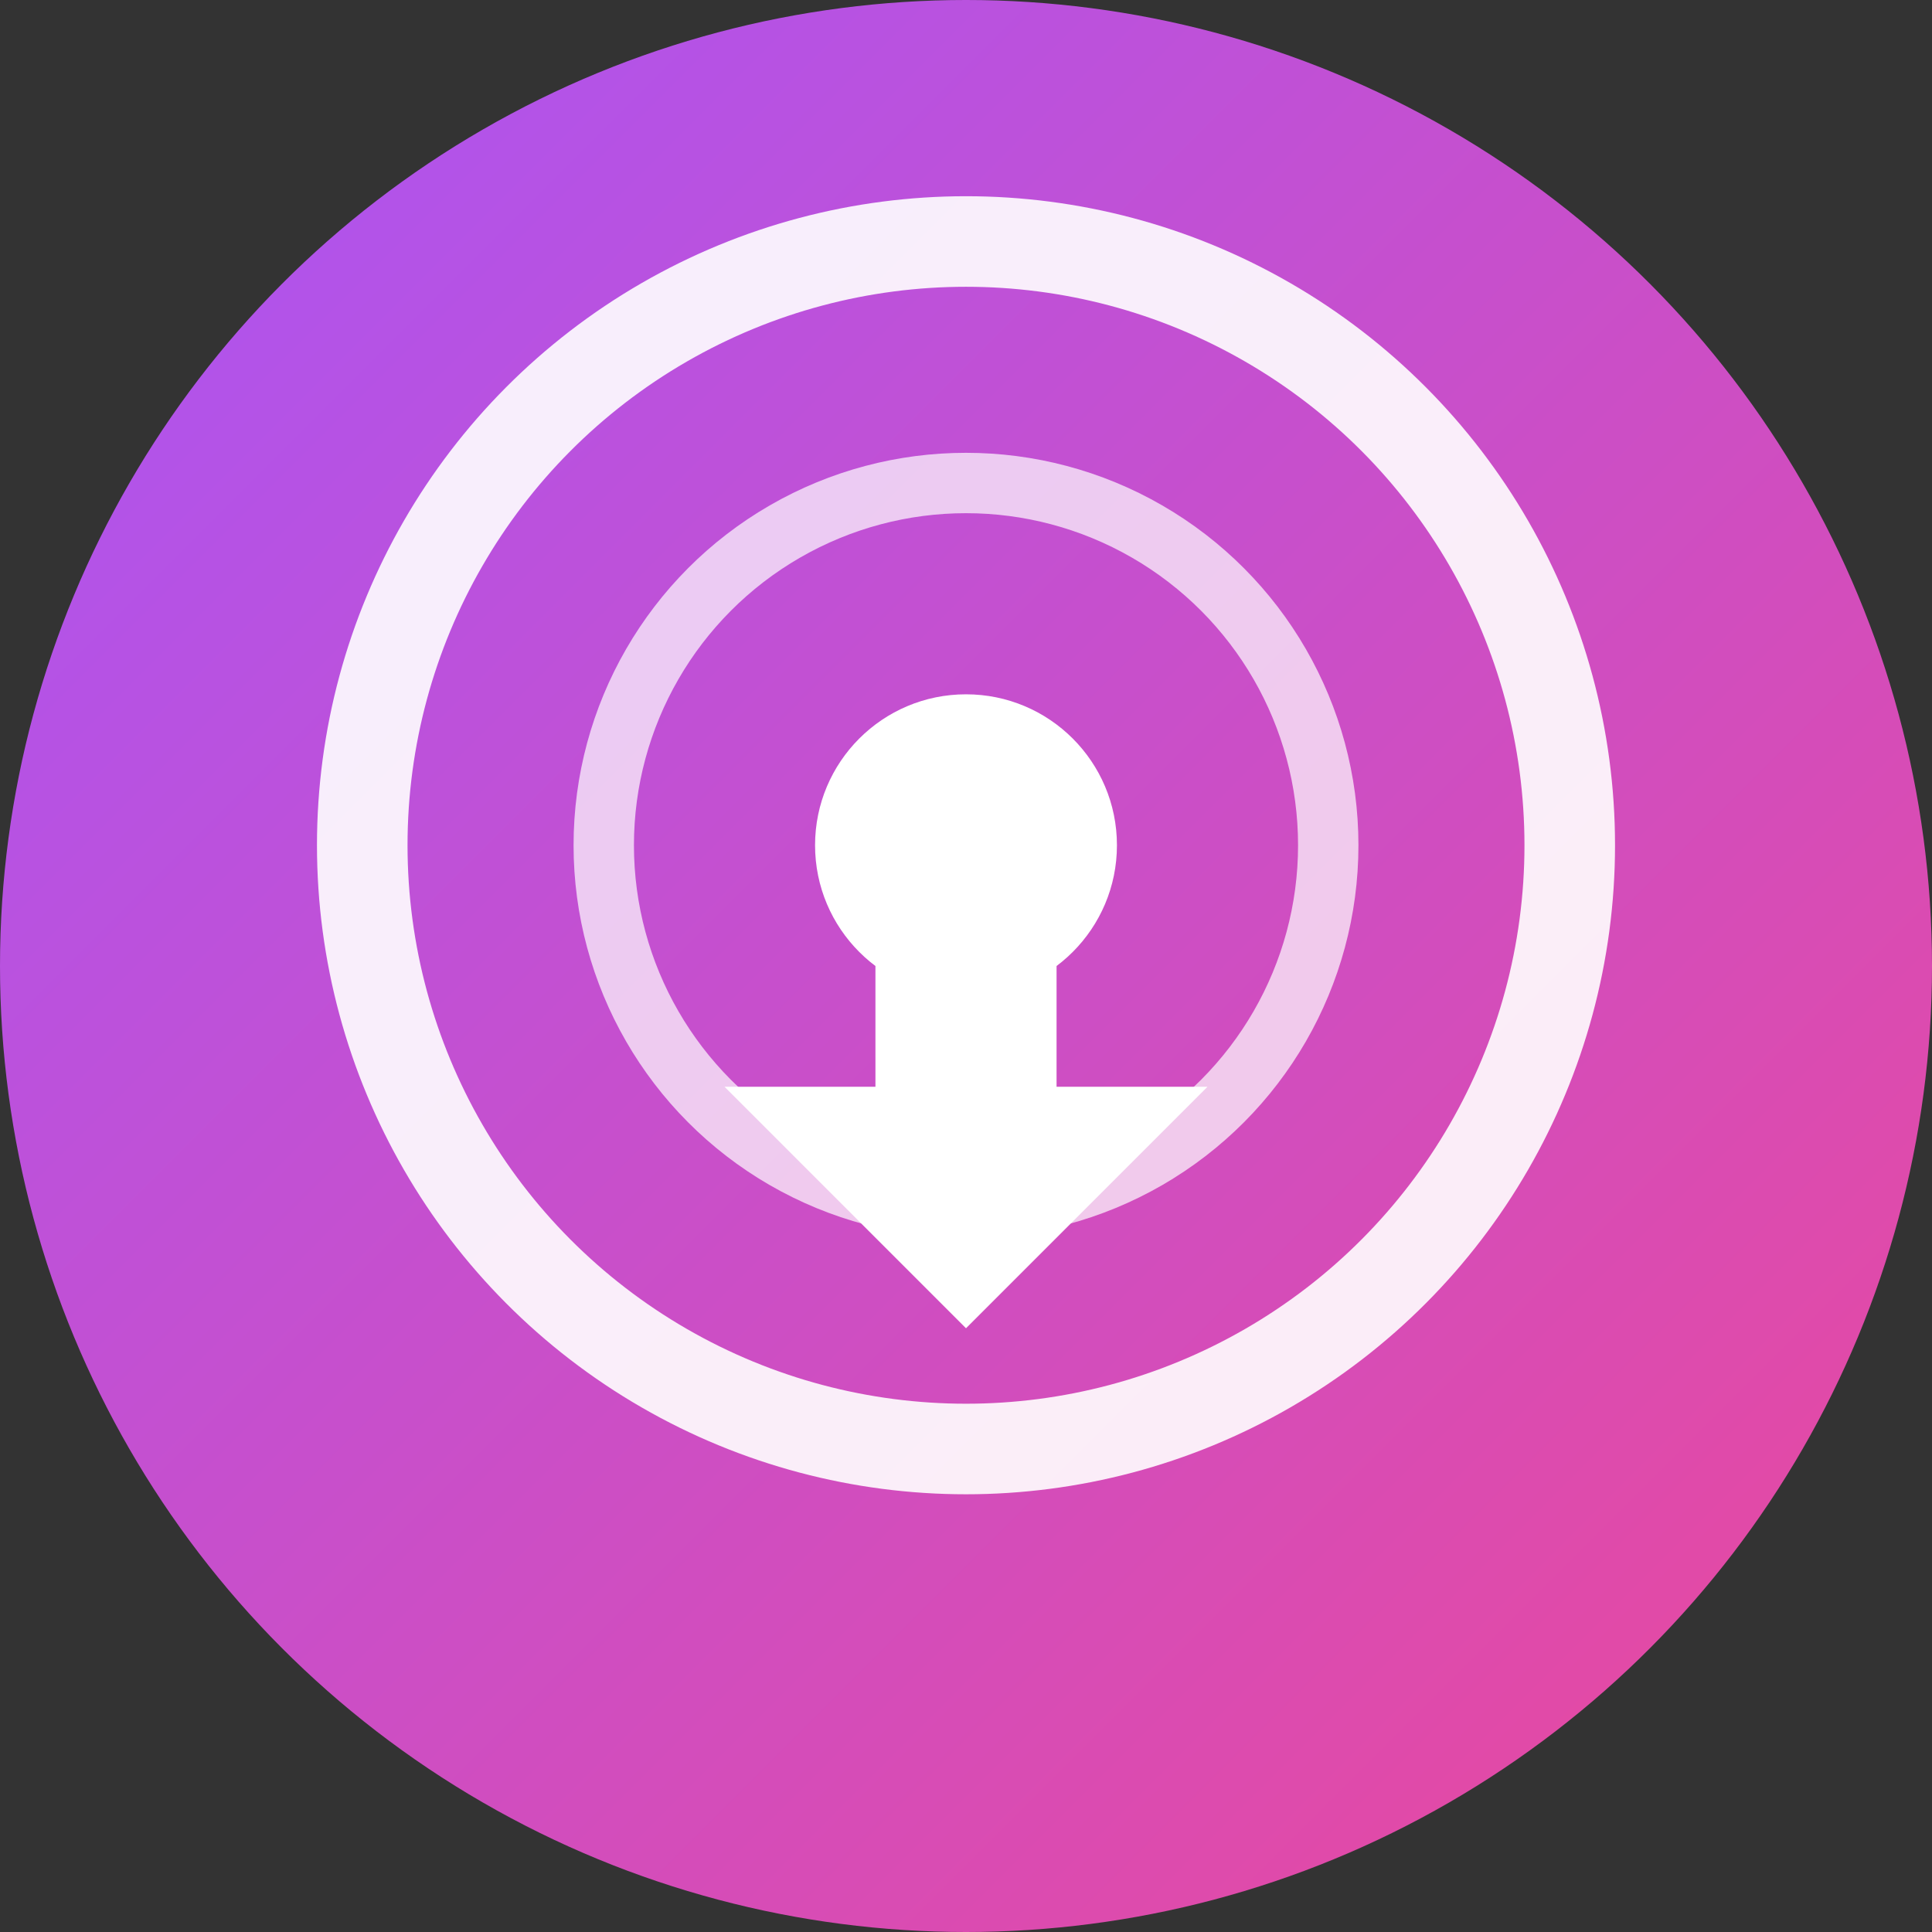
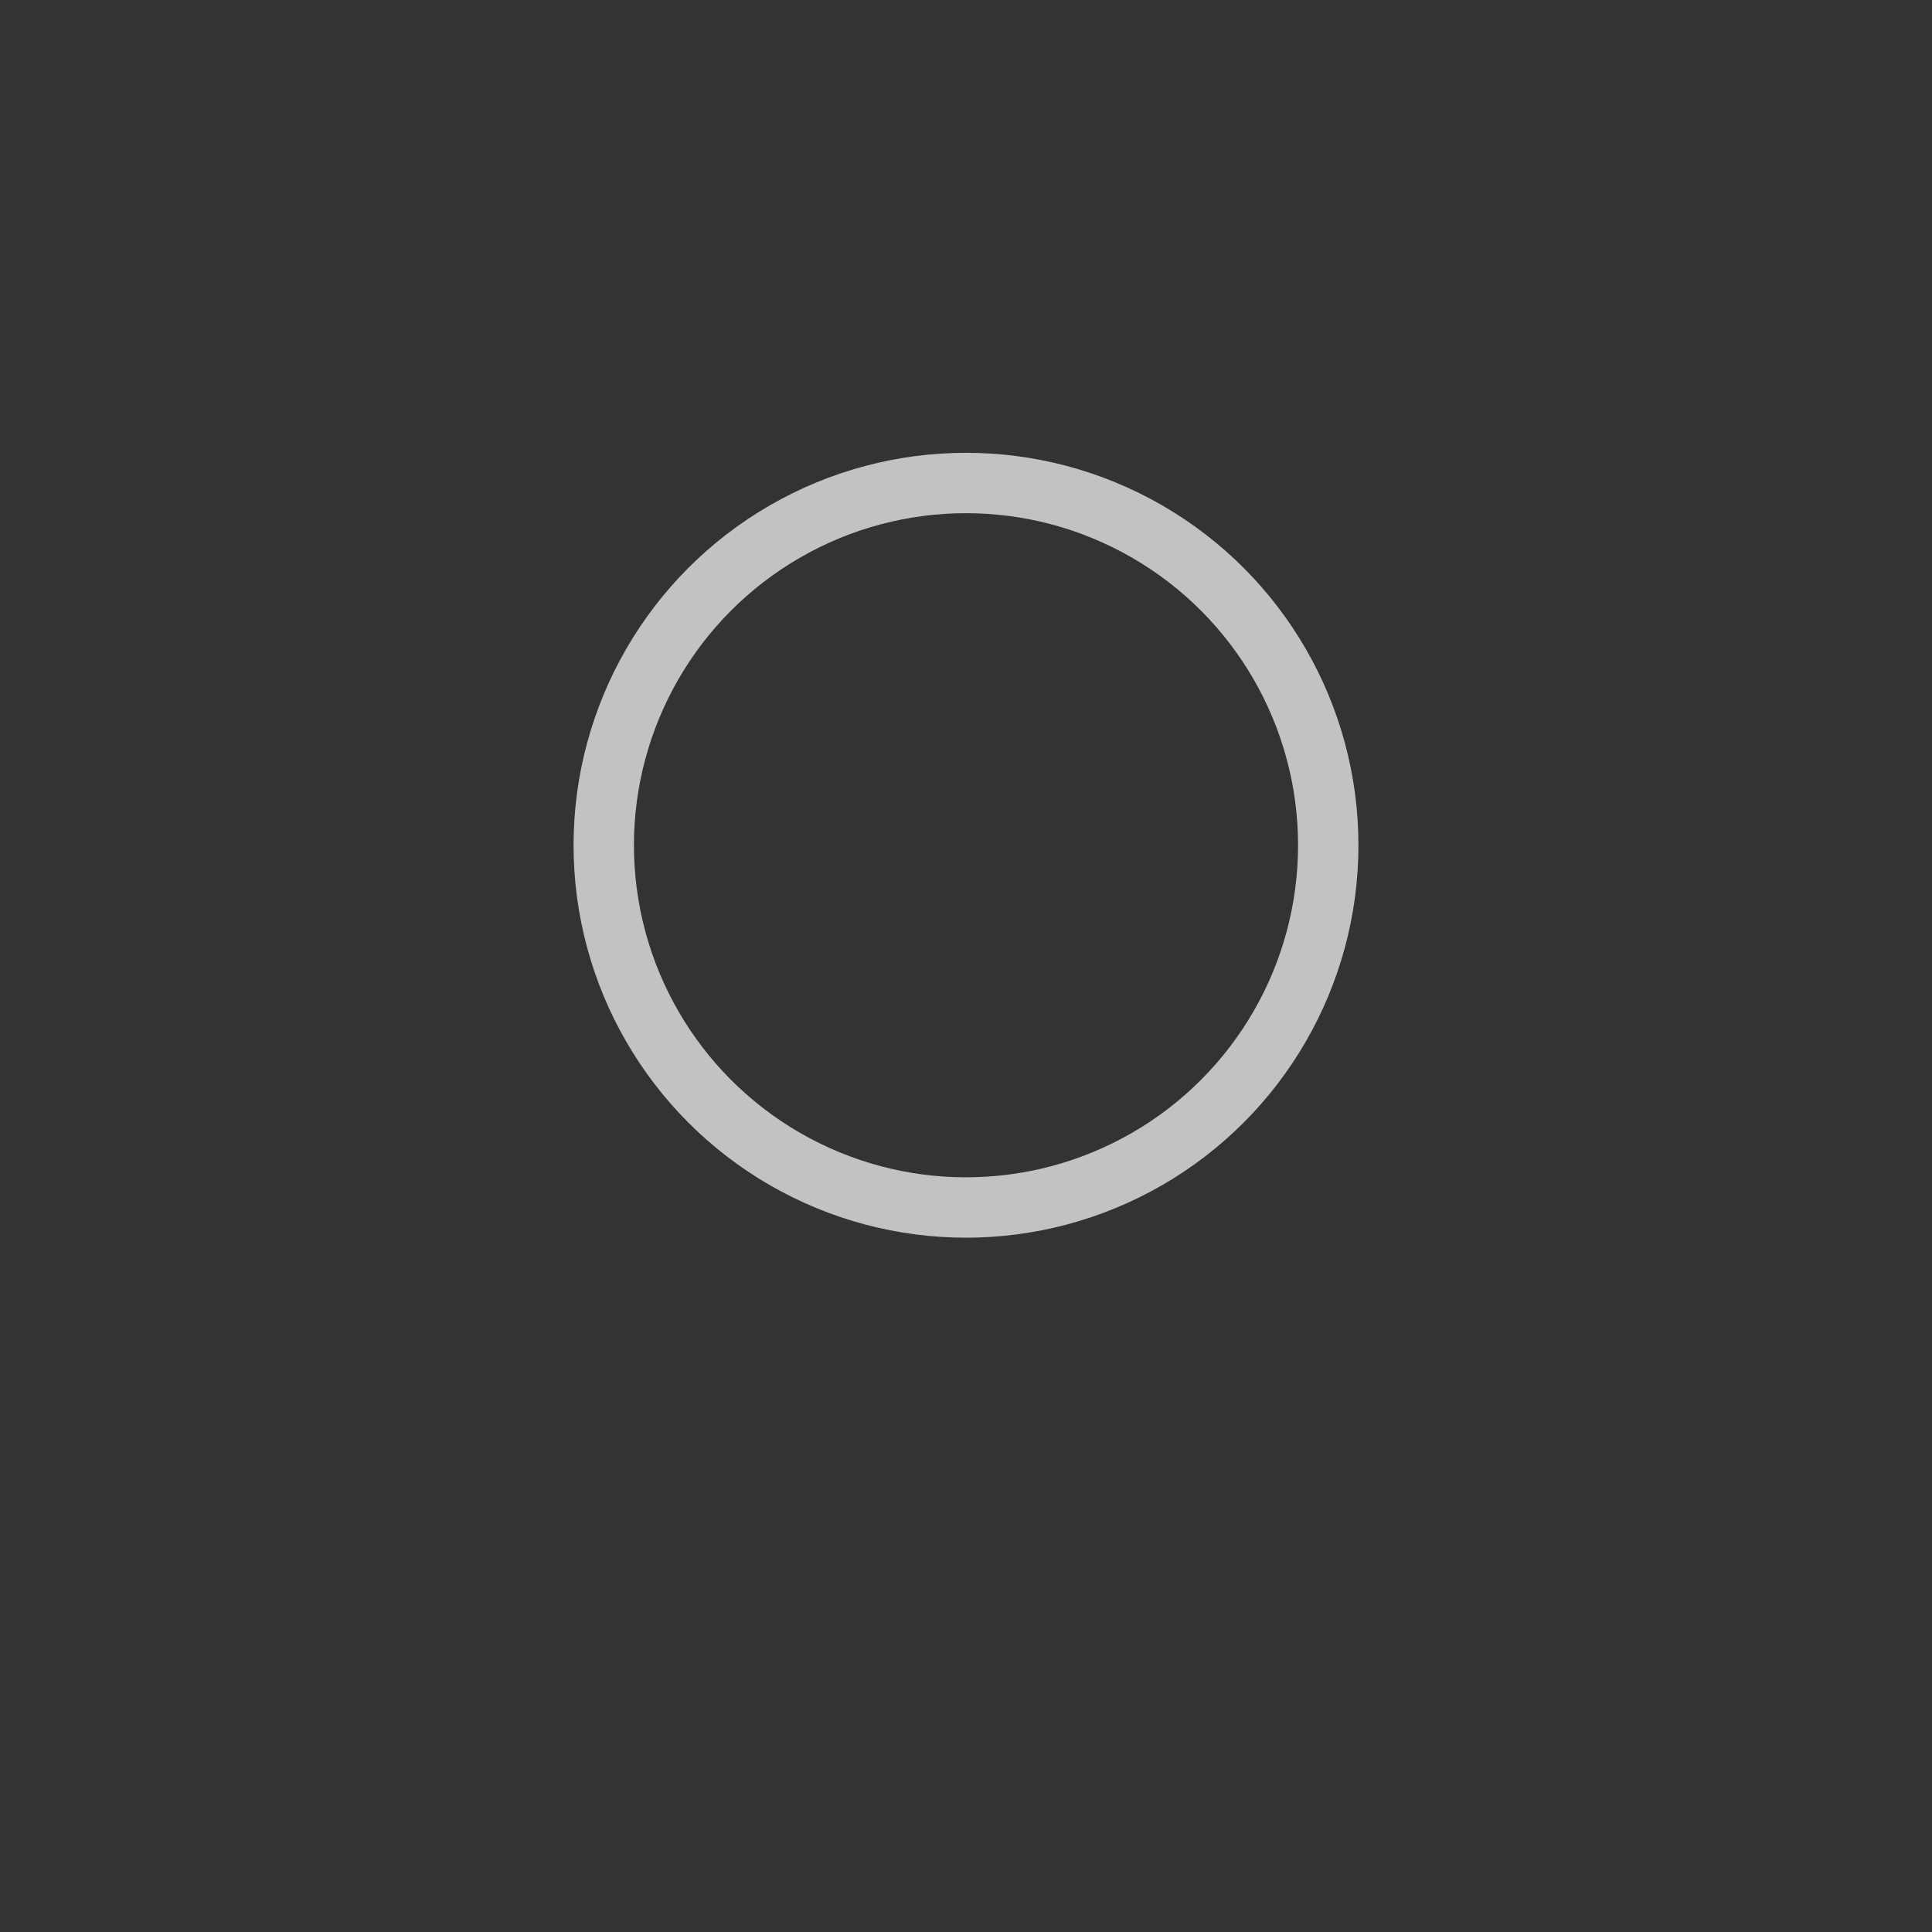
<svg xmlns="http://www.w3.org/2000/svg" viewBox="0 0 32 32">
  <rect x="0" y="0" width="32" height="32" fill="#333333" stroke="none" />
  <defs>
    <linearGradient id="grad" x1="0%" y1="0%" x2="100%" y2="100%">
      <stop offset="0%" style="stop-color:#a855f7" />
      <stop offset="100%" style="stop-color:#ec4899" />
    </linearGradient>
  </defs>
-   <circle cx="16" cy="16" r="16" fill="url(#grad)" />
-   <circle cx="16" cy="14" r="10" fill="none" stroke="white" stroke-width="1.5" opacity="0.9" />
  <circle cx="16" cy="14" r="6" fill="none" stroke="white" stroke-width="1" opacity="0.7" />
-   <circle cx="16" cy="14" r="2.5" fill="white" />
-   <path d="M16 22 L12 18 L14.5 18 L14.5 16 L17.5 16 L17.5 18 L20 18 Z" fill="white" />
</svg>